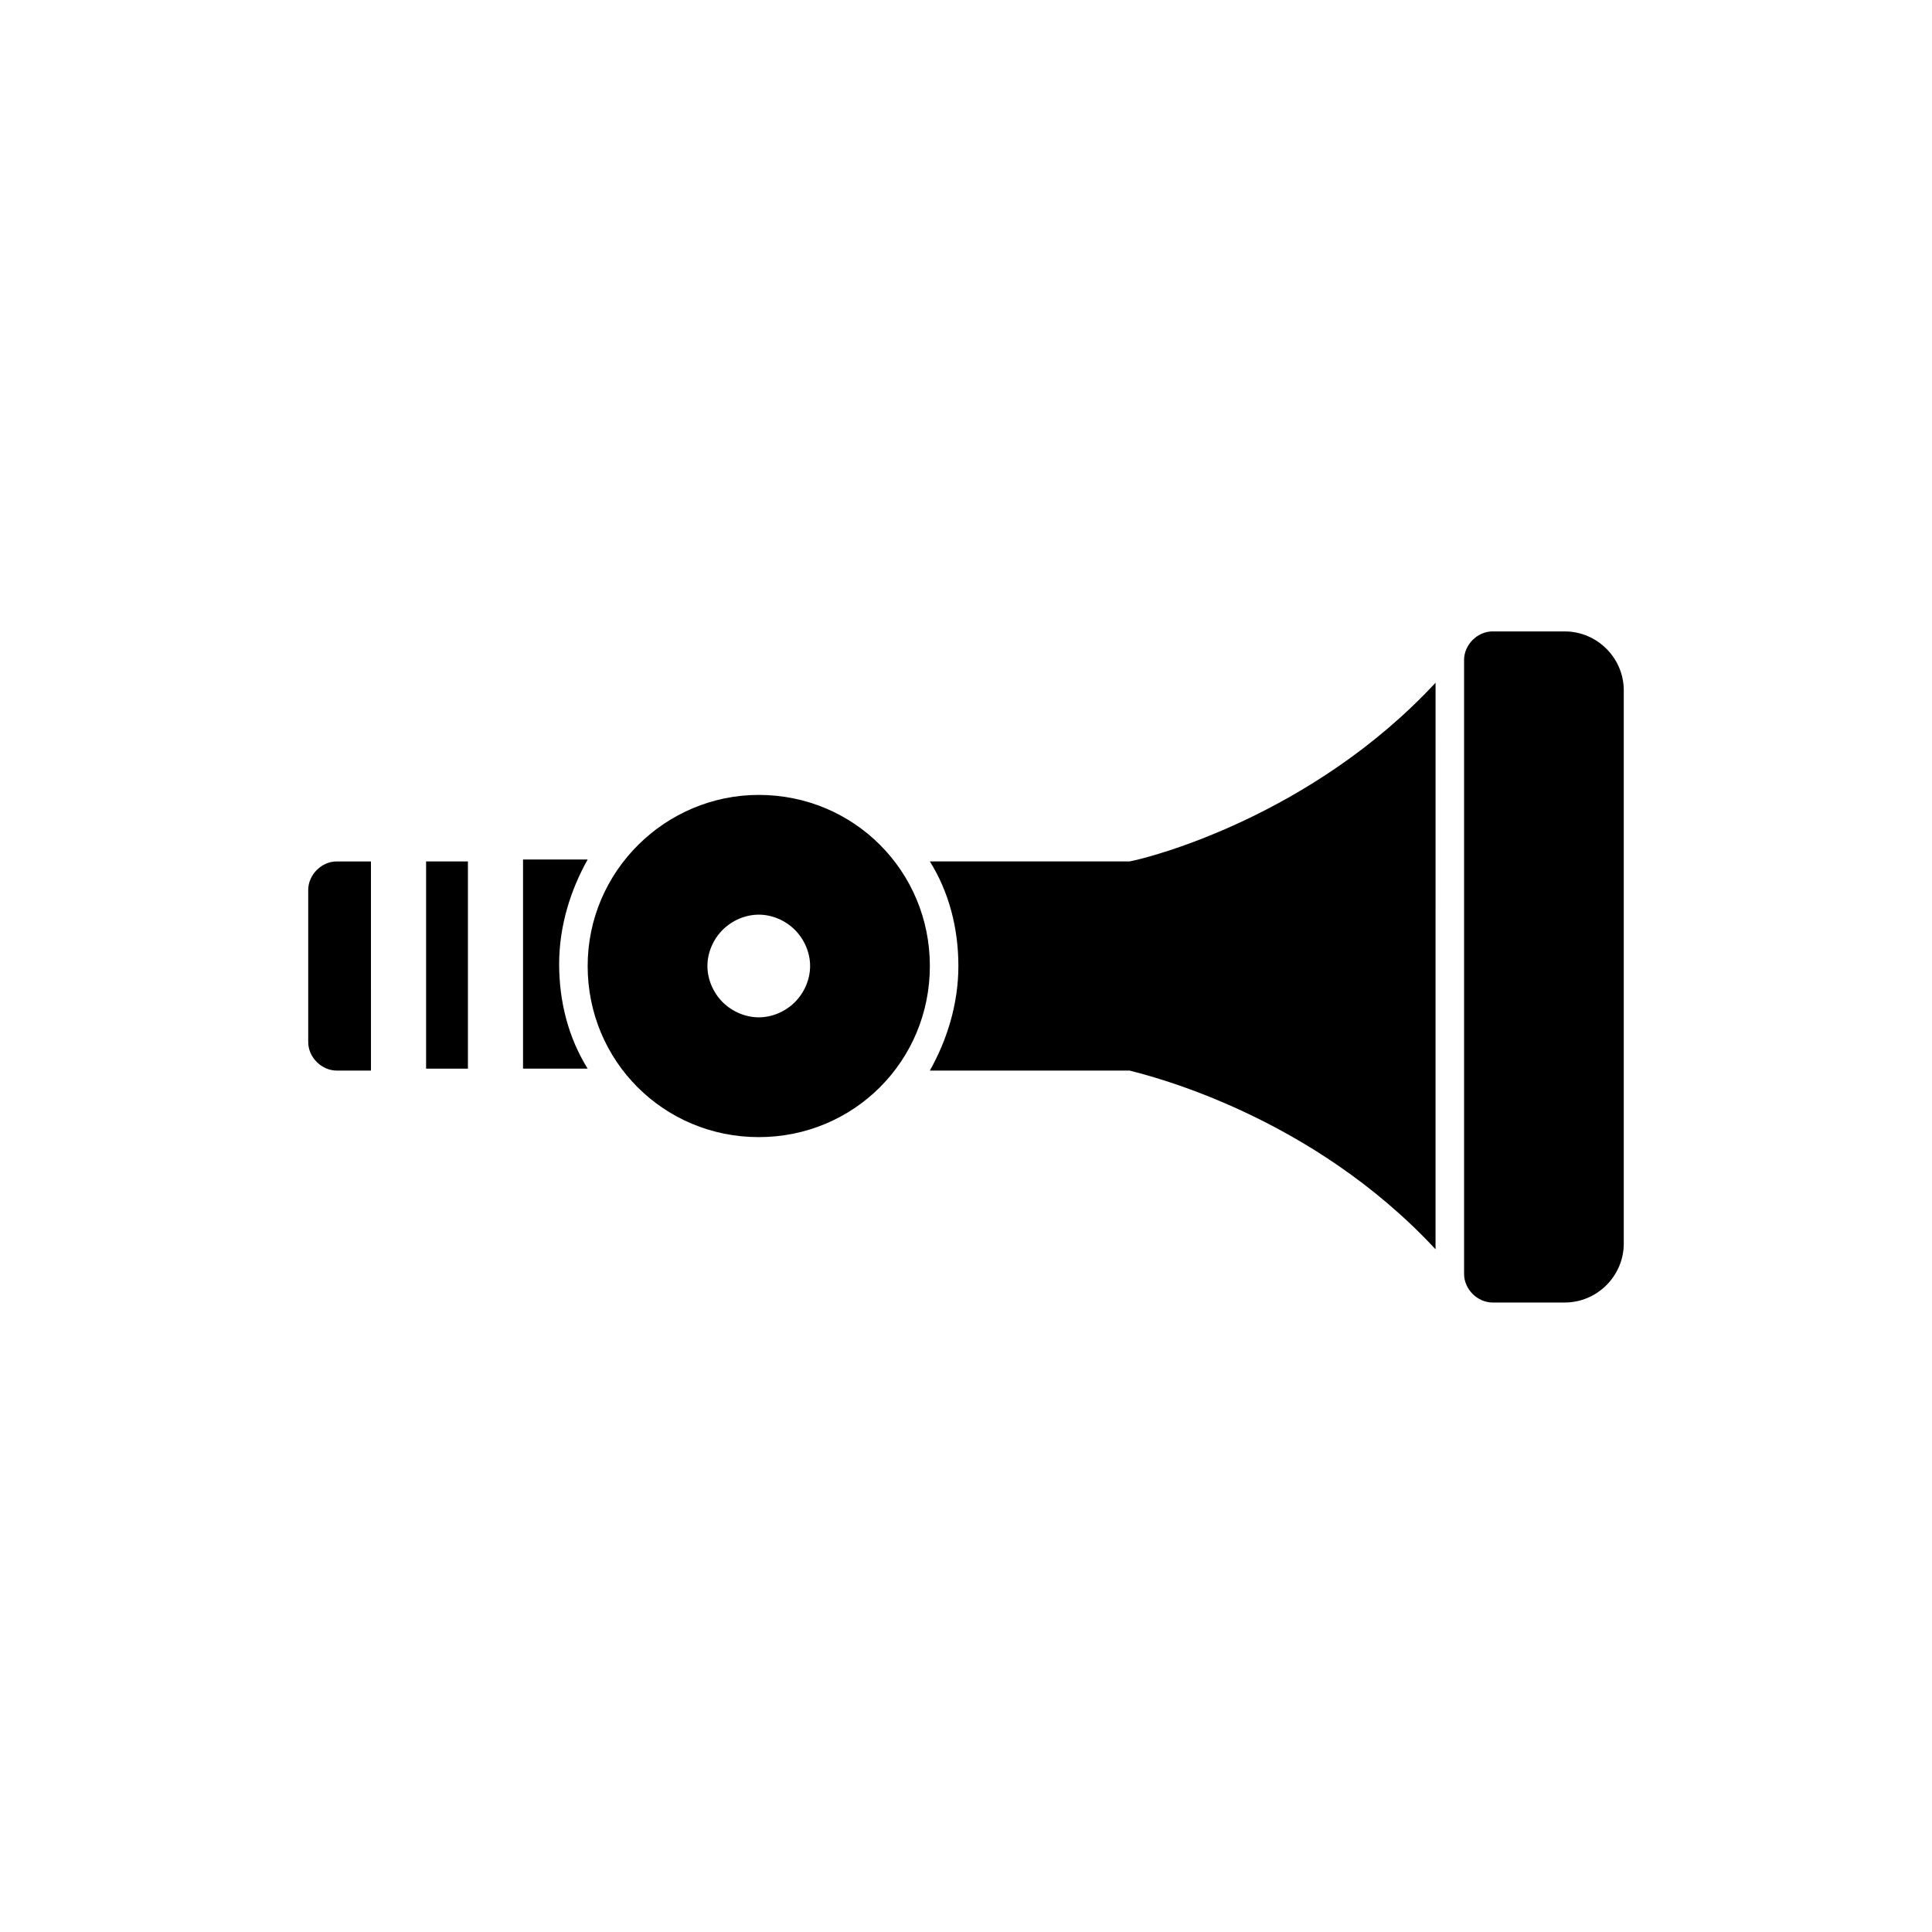
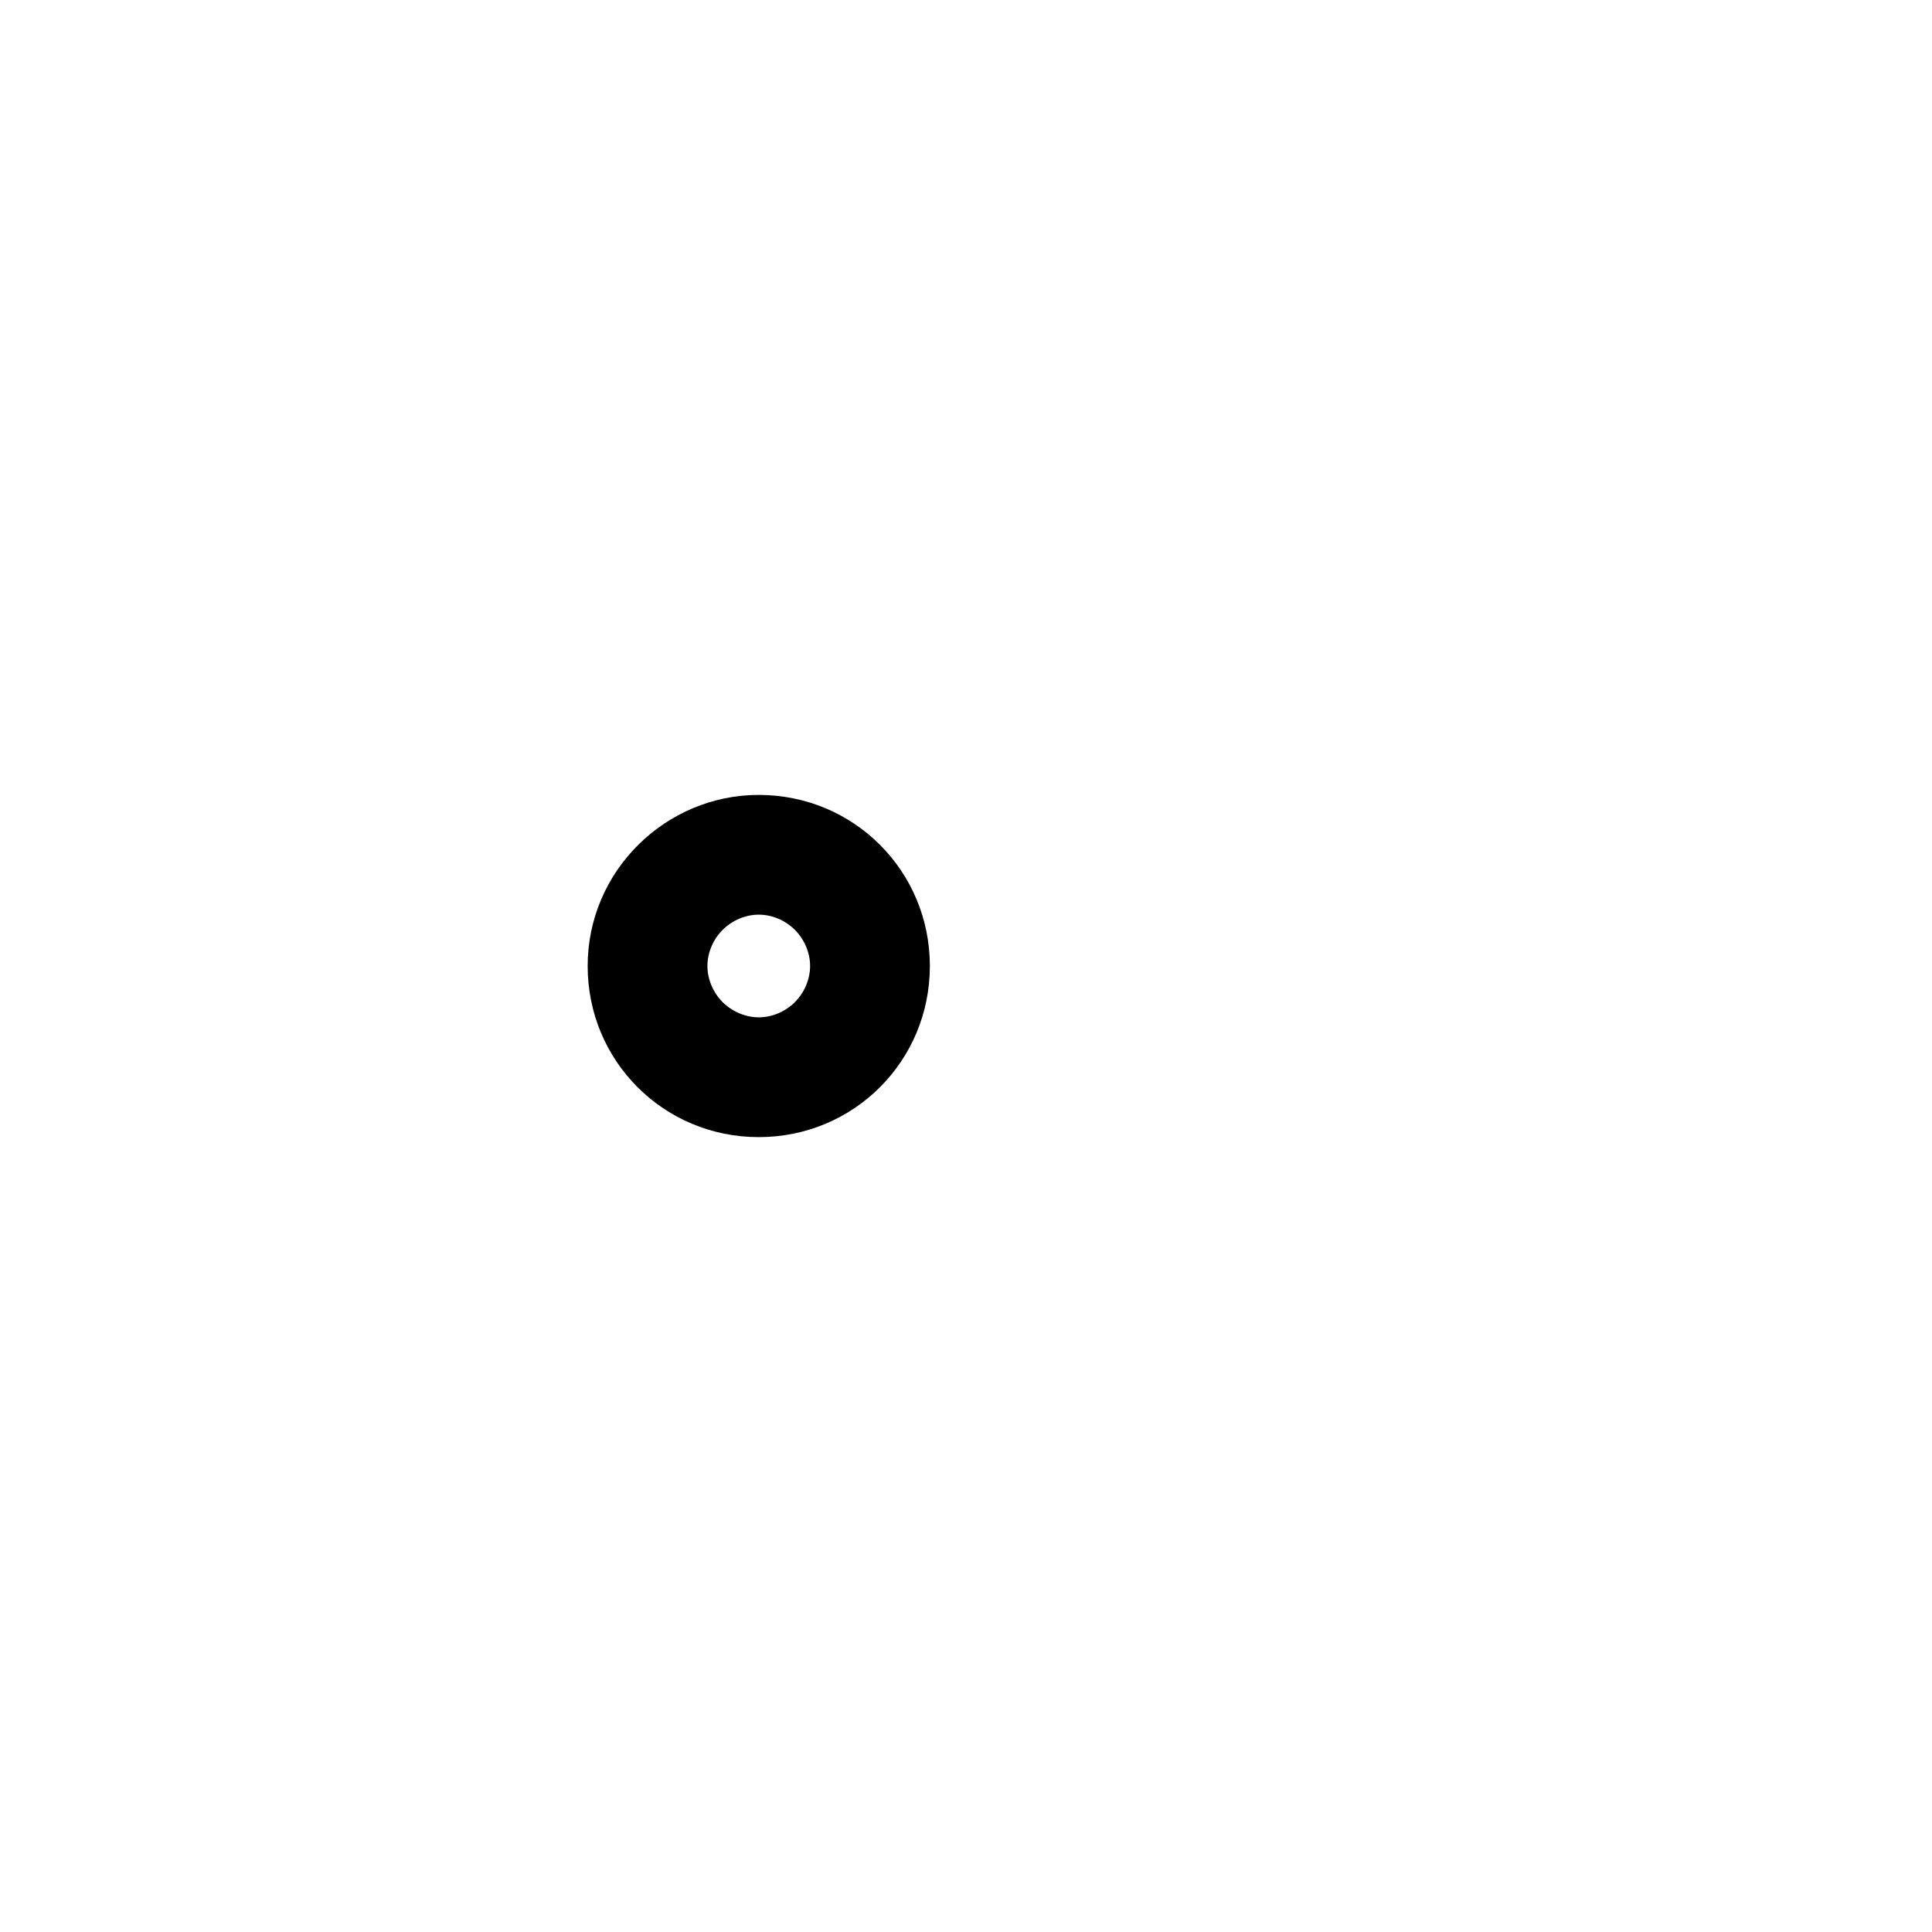
<svg xmlns="http://www.w3.org/2000/svg" fill="#000000" width="800px" height="800px" version="1.1" viewBox="144 144 512 512">
  <g>
-     <path d="m443.32 372.29h-52.898c5.039 8.062 7.559 17.633 7.559 27.711s-3.023 19.648-7.559 27.711h52.898c6.047 1.512 48.367 12.09 81.113 47.359l0.004-150.14c-32.75 35.27-75.574 46.352-81.117 47.359z" />
-     <path d="m558.7 311.33h-19.145c-4.031 0-7.559 3.527-7.559 7.559v162.73c0 4.031 3.527 7.559 7.559 7.559h19.145c8.566 0 15.617-7.055 15.617-15.617v-146.61c0-8.562-7.055-15.617-15.617-15.617z" />
-     <path d="m256.92 372.29h11.082v54.914h-11.082z" />
-     <path d="m225.68 379.85v40.305c0 4.031 3.527 7.559 7.559 7.559h9.07l-0.004-55.422h-9.07c-4.027 0-7.555 3.527-7.555 7.559z" />
-     <path d="m282.61 372.29v54.914h17.129c-5.039-8.062-7.559-17.633-7.559-27.711 0-10.078 3.023-19.648 7.559-27.711l-17.129 0.004z" />
    <path d="m345.08 354.66c-24.688 0-45.344 20.152-45.344 45.344s20.152 45.344 45.344 45.344c25.191 0 45.344-20.152 45.344-45.344s-20.152-45.344-45.344-45.344zm9.574 54.914c-2.519 2.519-6.047 4.031-9.574 4.031-3.527 0-7.055-1.512-9.574-4.031-2.519-2.519-4.031-6.047-4.031-9.574s1.512-7.055 4.031-9.574c2.519-2.519 6.047-4.031 9.574-4.031 3.527 0 7.055 1.512 9.574 4.031s4.031 6.047 4.031 9.574-1.512 7.055-4.031 9.574z" />
  </g>
</svg>